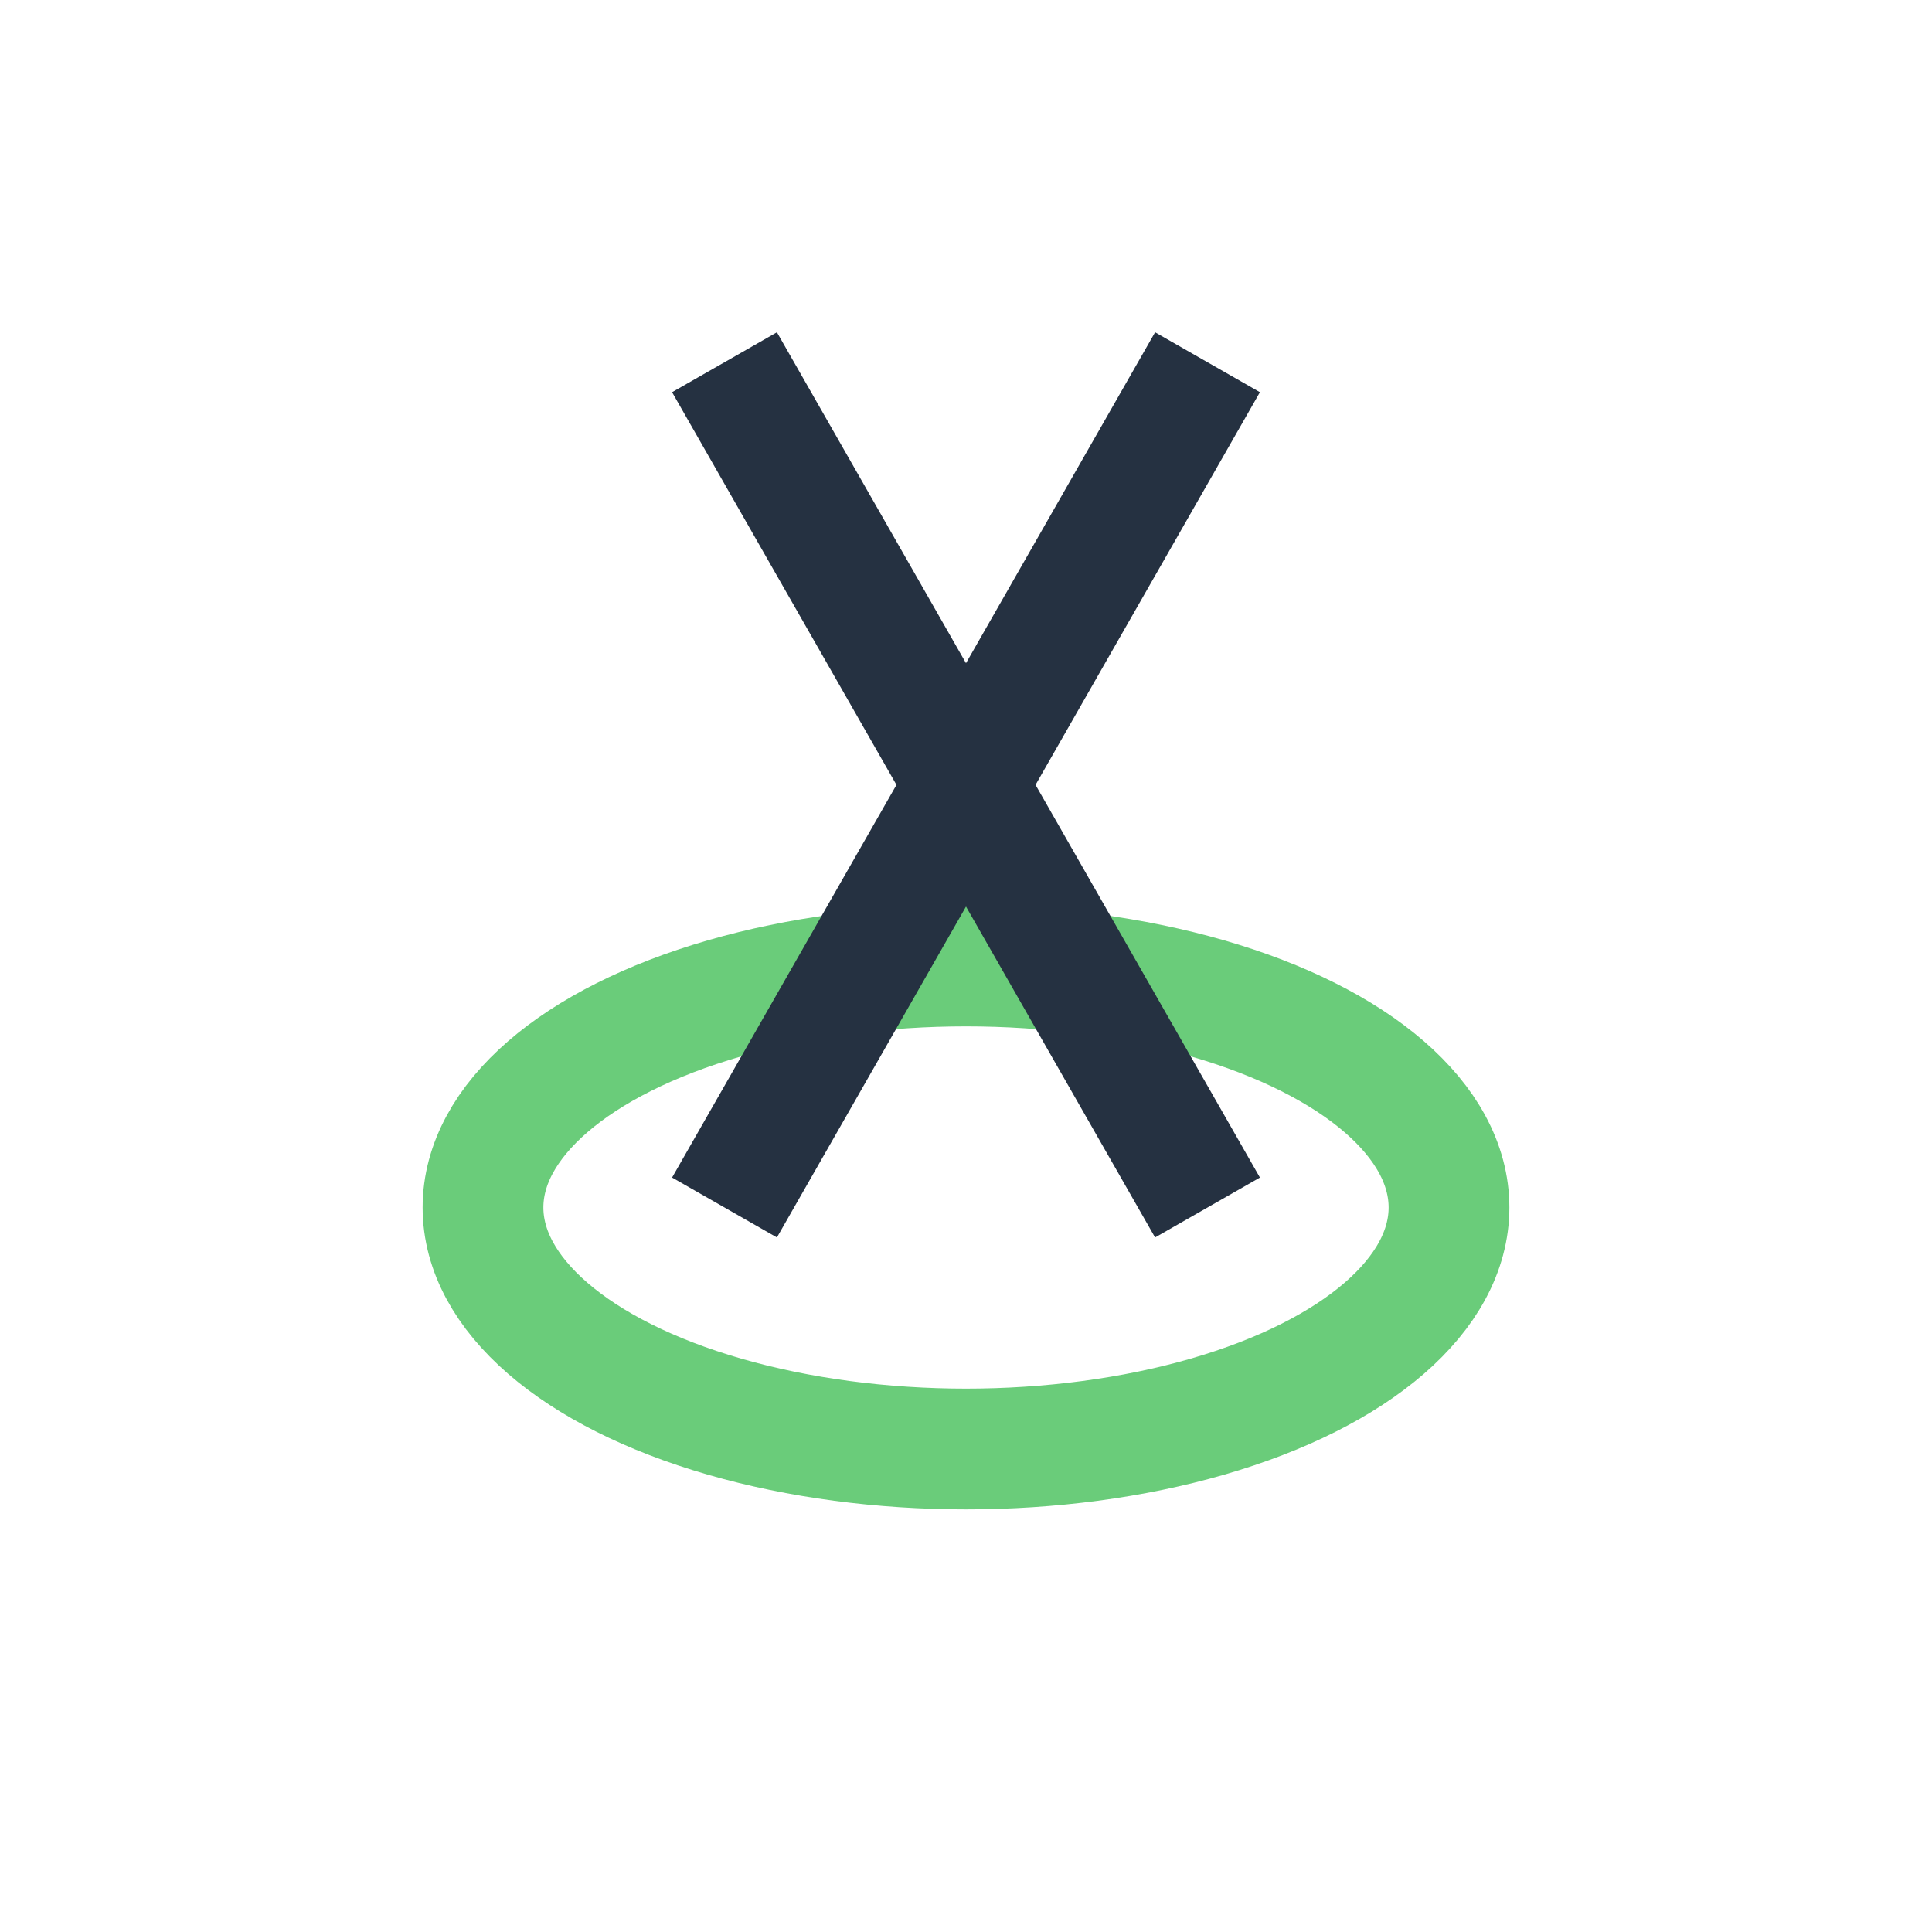
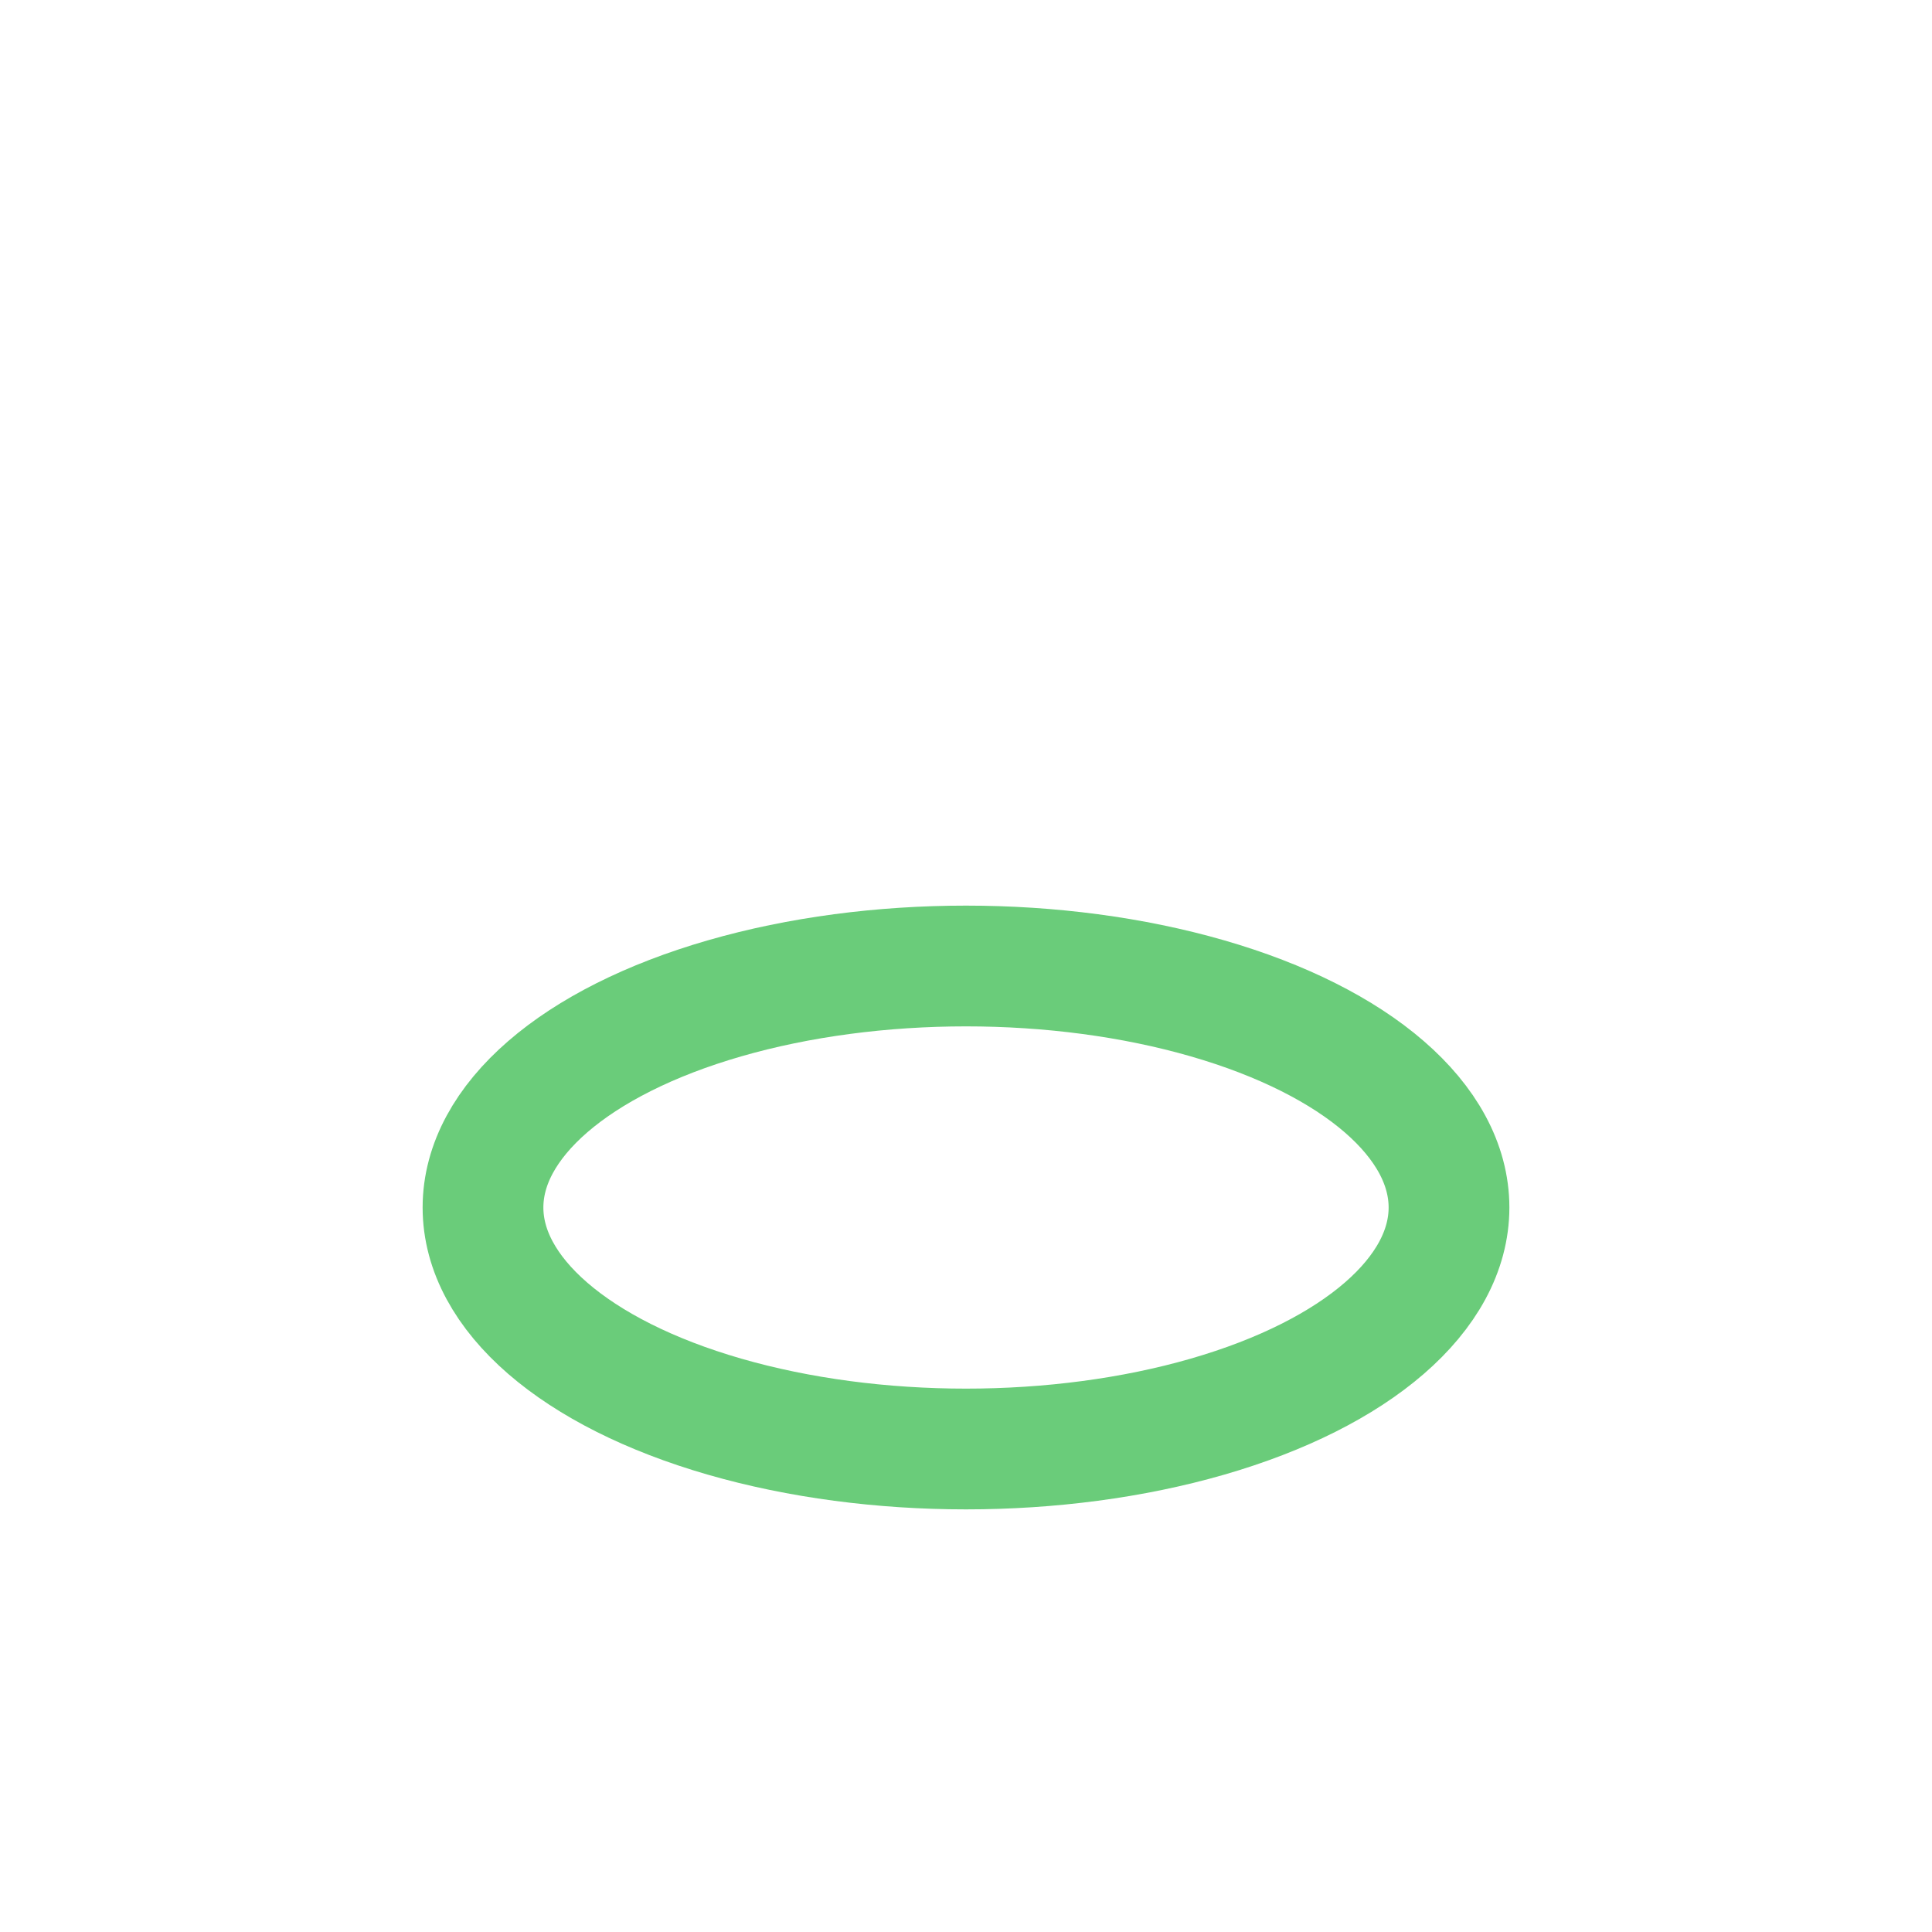
<svg xmlns="http://www.w3.org/2000/svg" width="32" height="32" viewBox="0 0 32 32">
  <g stroke="#253141" stroke-width="2" fill="none">
    <ellipse cx="16" cy="20" rx="8" ry="4" stroke="#6ACC7A" />
-     <path d="M12 6l8 14" />
-     <path d="M20 6l-8 14" />
  </g>
</svg>